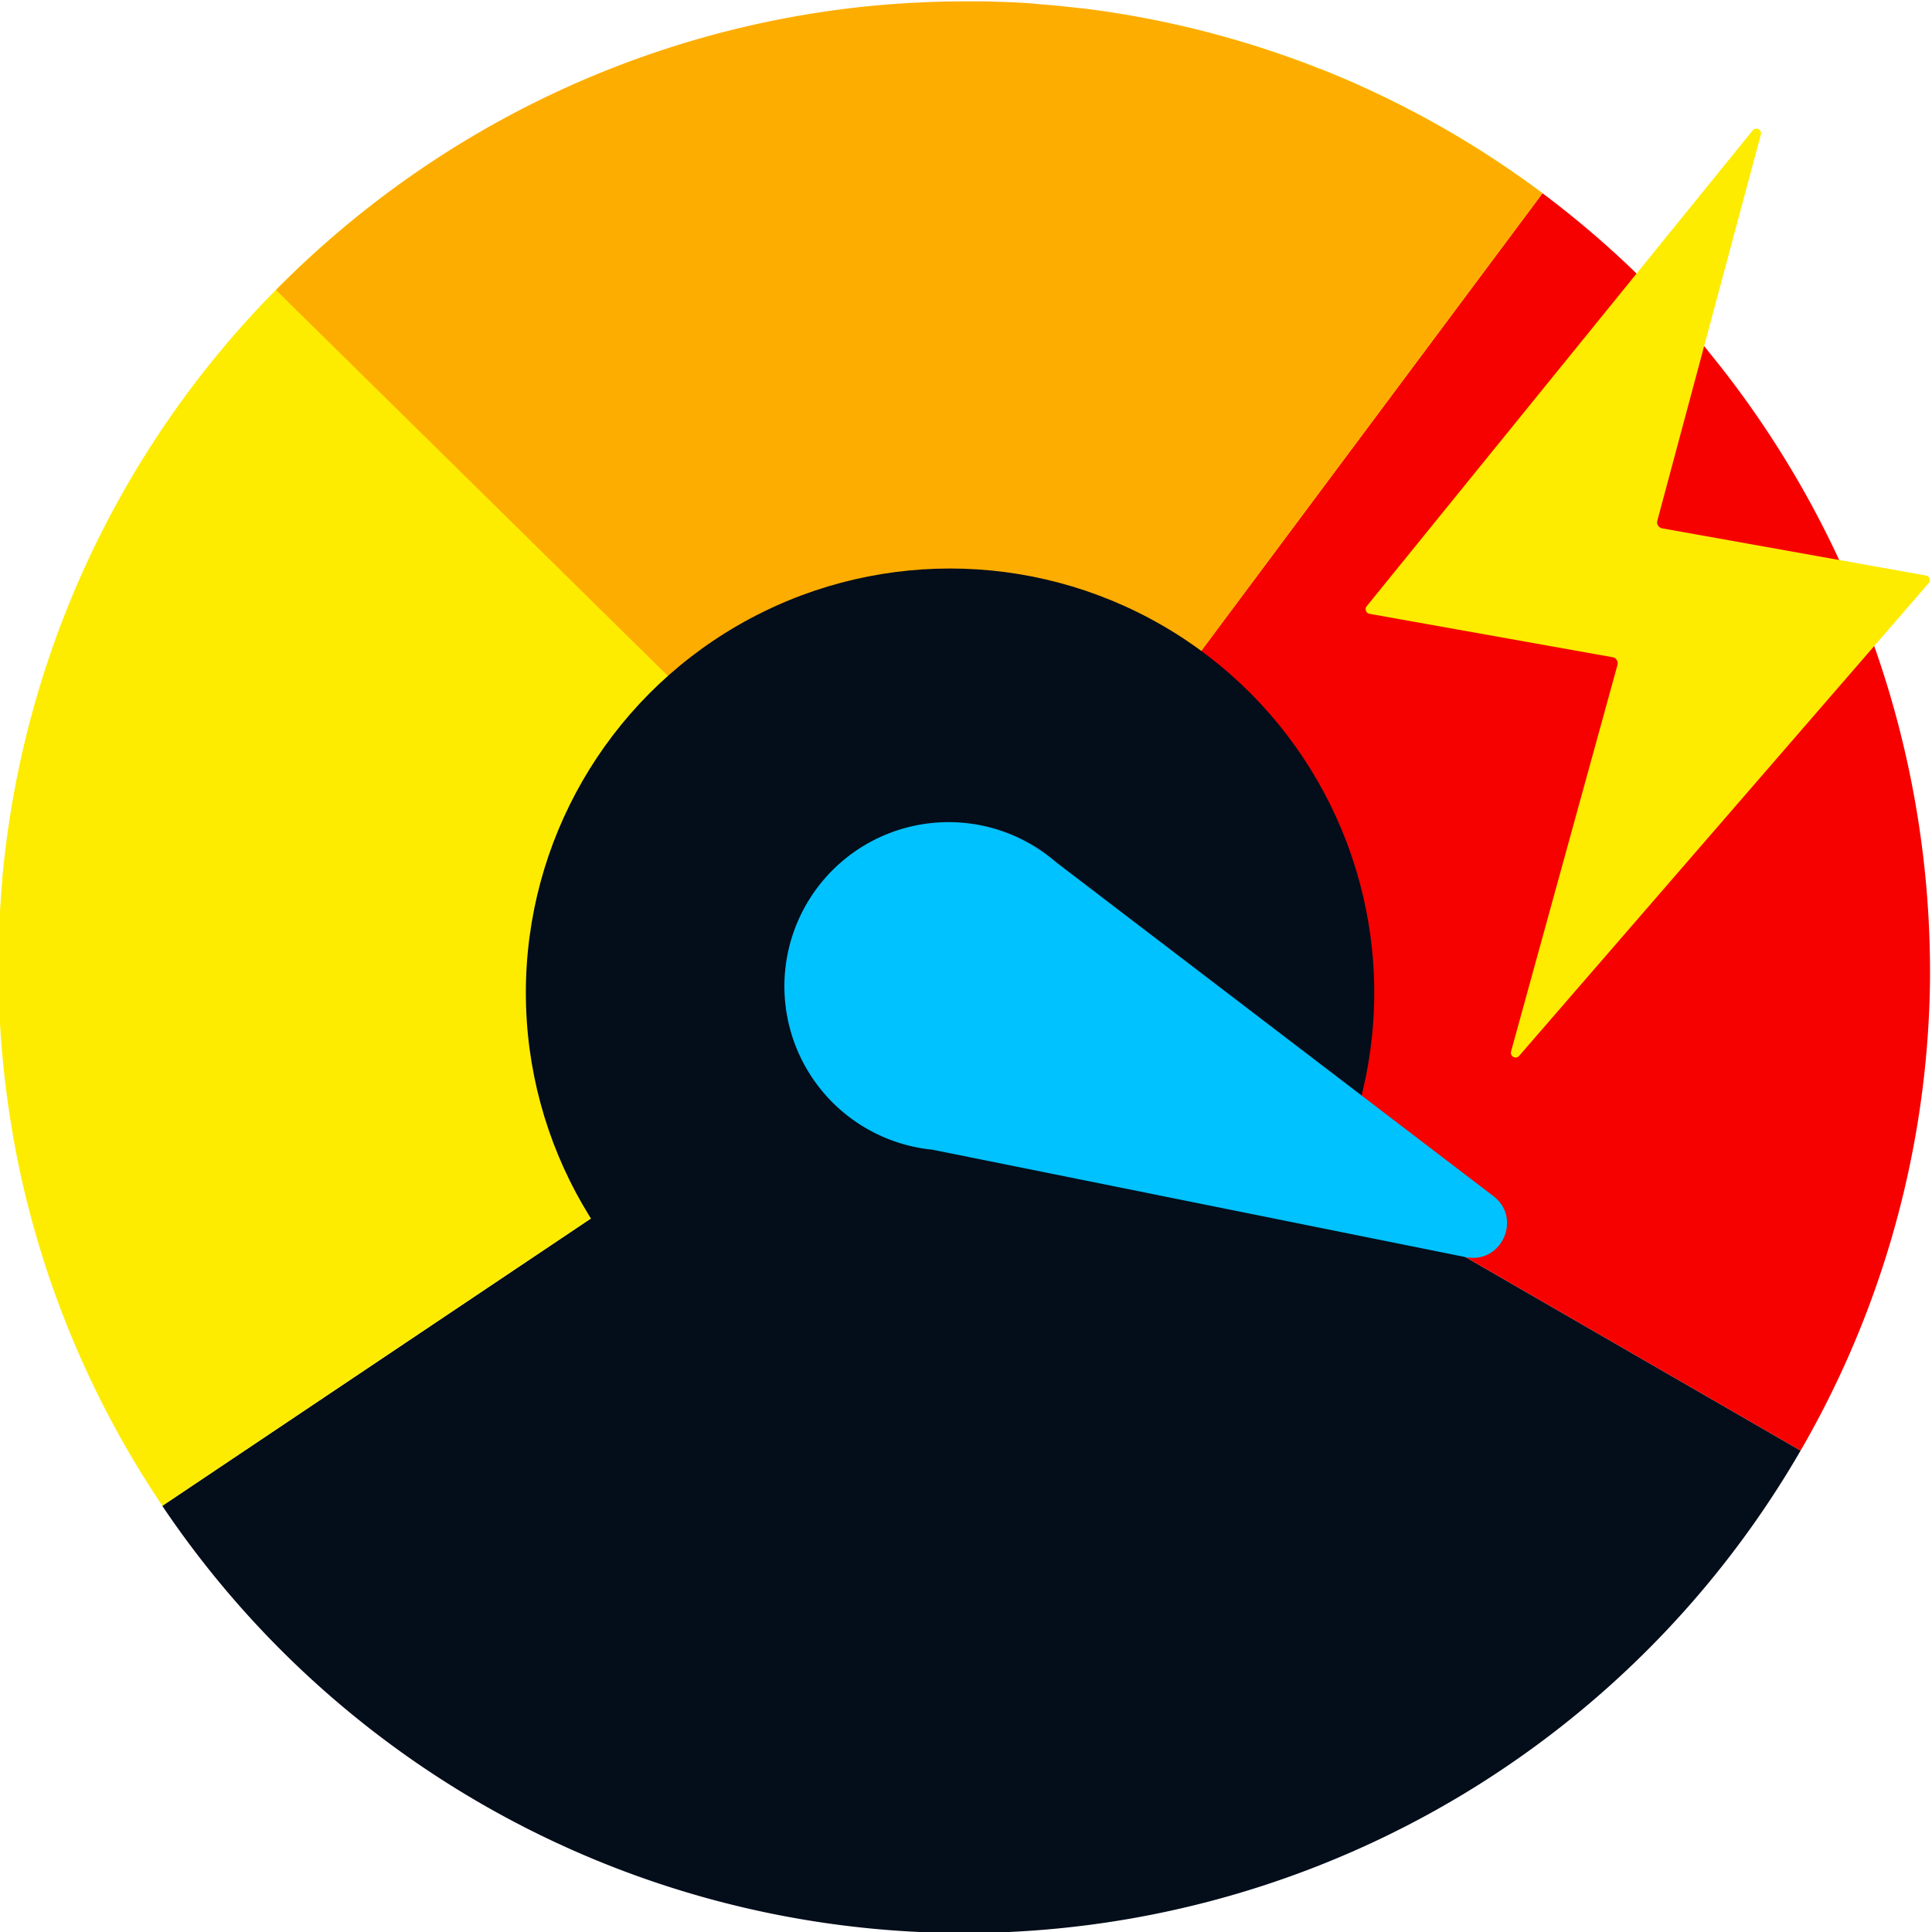
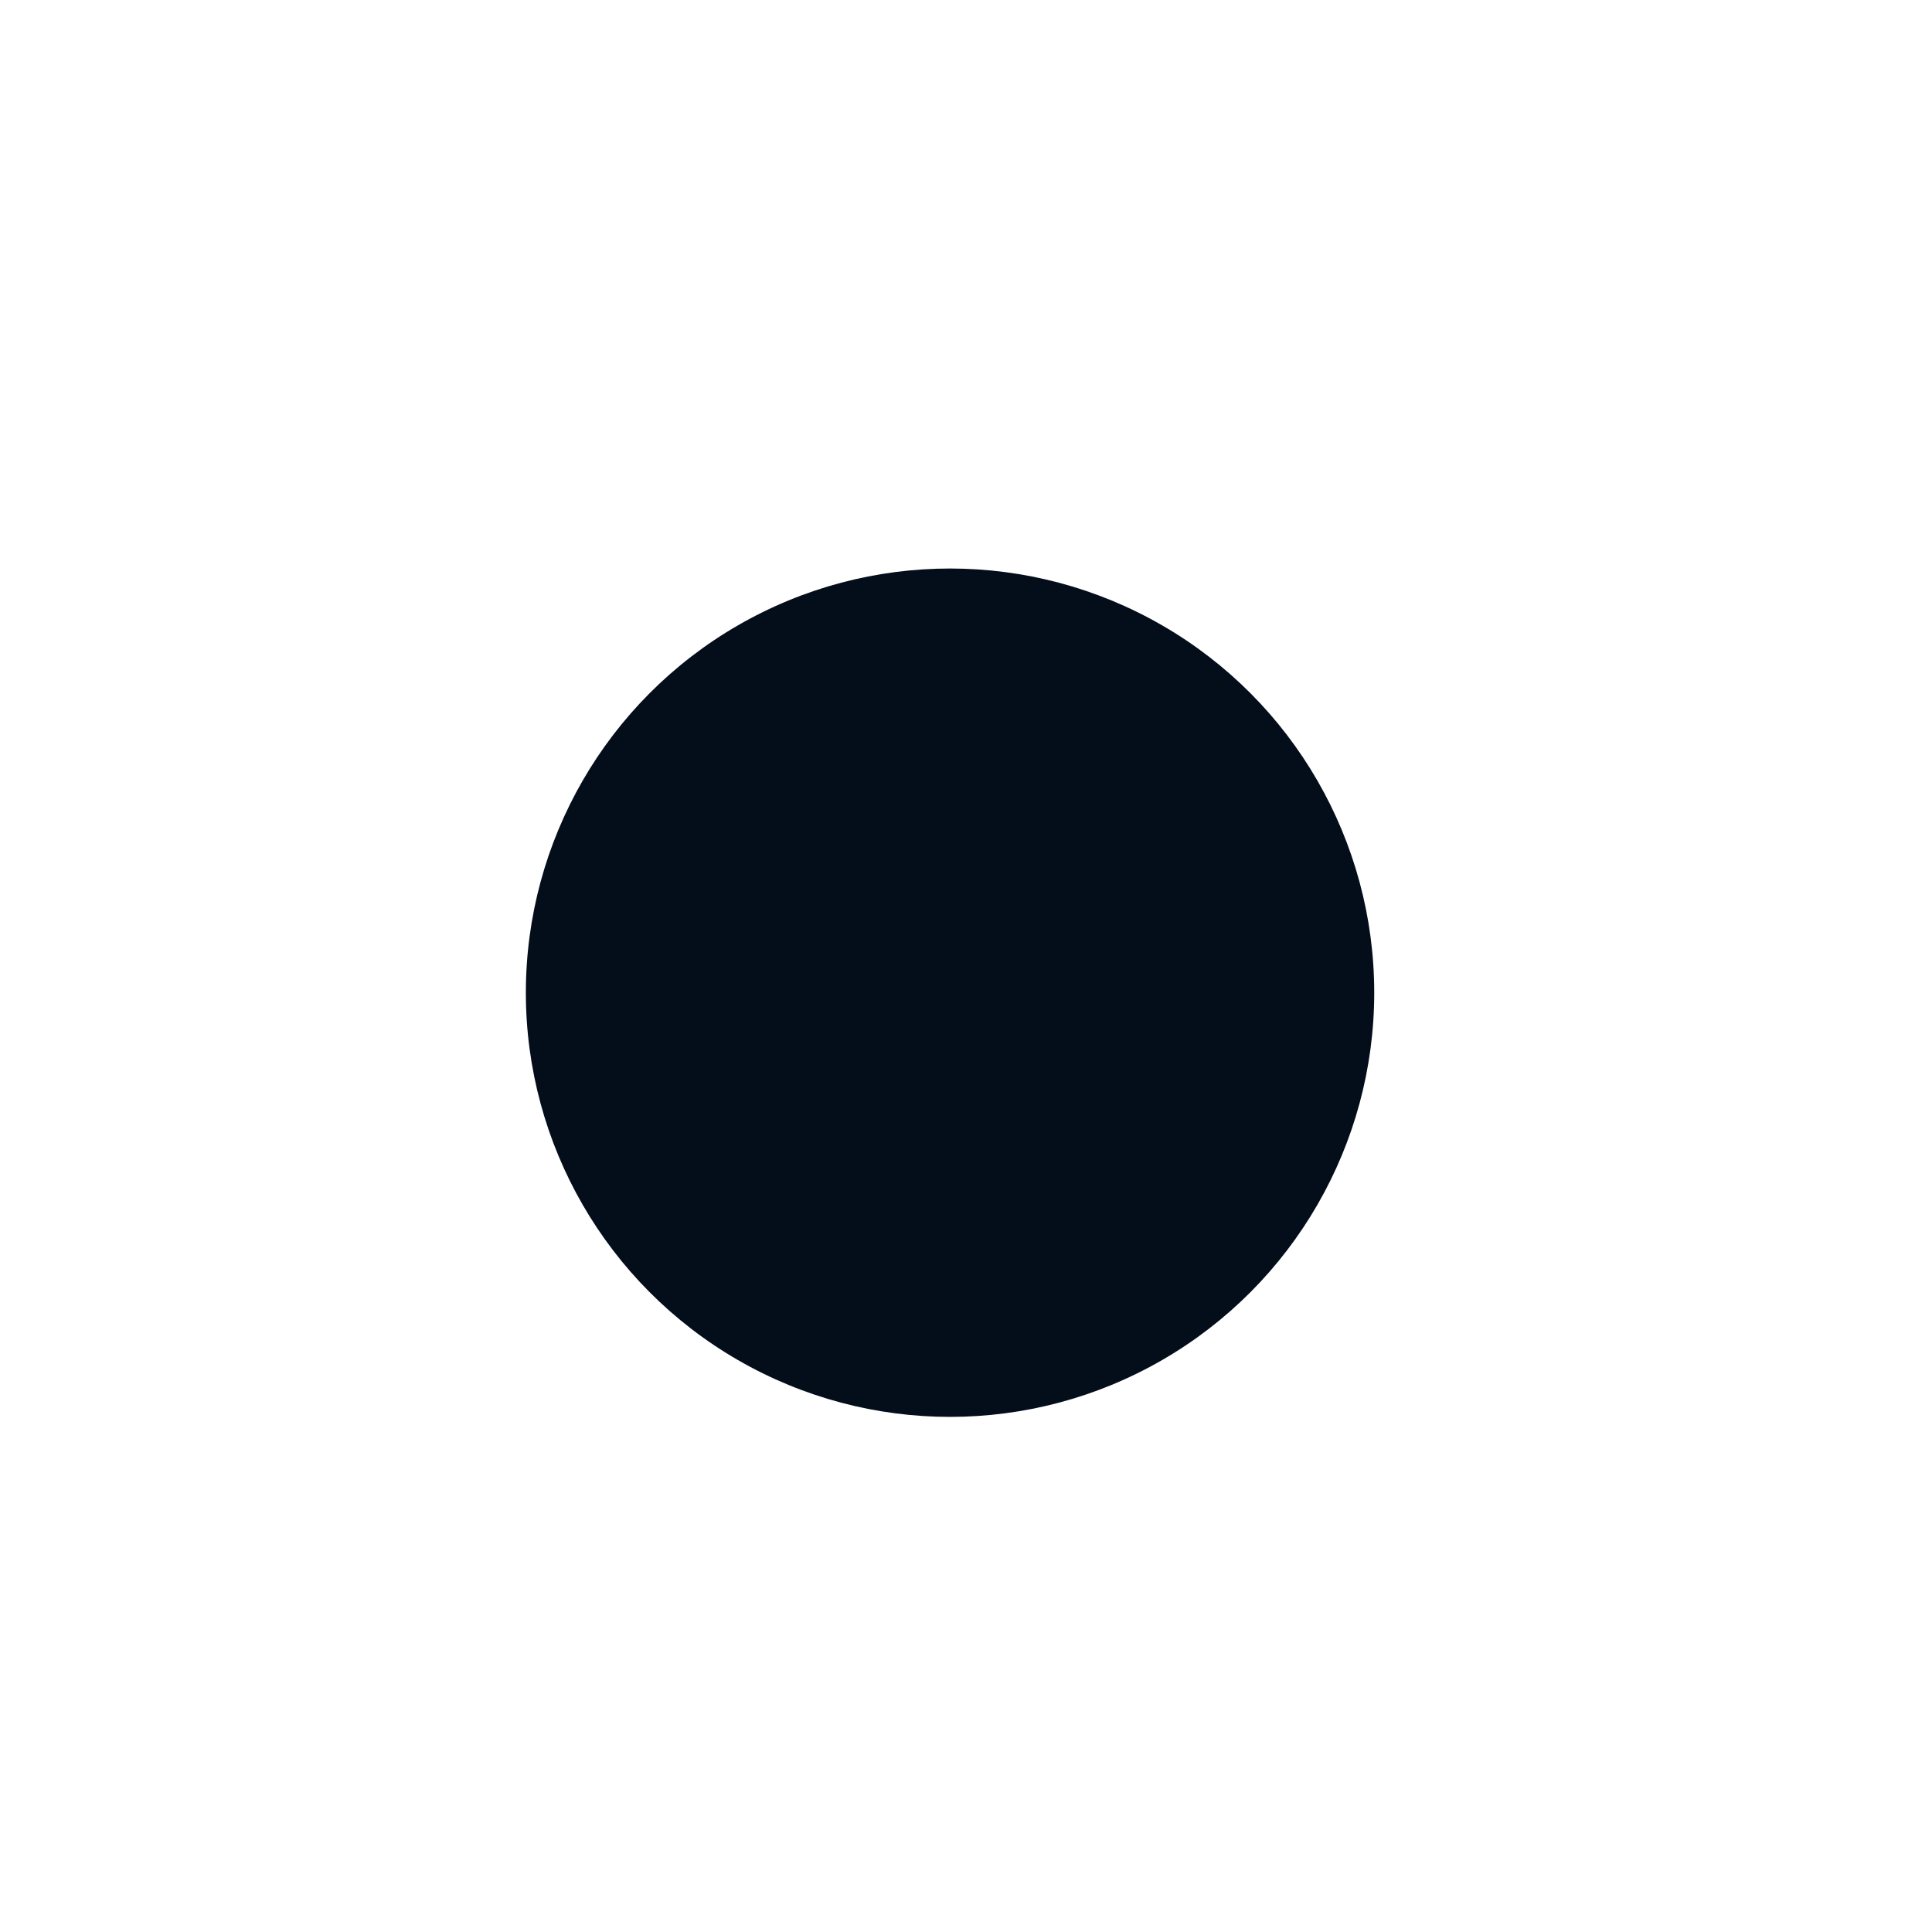
<svg xmlns="http://www.w3.org/2000/svg" viewBox="0 0 500 500">
  <defs>
    <style>.cls-1{fill:#040d1a;}.cls-2{fill:#f70000;}.cls-3{fill:#fdec00;}.cls-4{fill:#fdad00;}.cls-5{fill:#00c2ff;}</style>
  </defs>
  <g id="Crazy_hard" data-name="Crazy hard">
-     <path class="cls-1" d="M466,375.4A250.07,250.07,0,0,1,42,389.72L249.65,250.49Z" />
-     <path class="cls-2" d="M442.1,90.87A251.29,251.29,0,0,0,399.18,50L249.65,250.49,466,375.4a248.84,248.84,0,0,0,33.49-121.89c0-.84,0-1.68,0-2.52a253.48,253.48,0,0,0-57.41-160.1Z" />
-     <path class="cls-3" d="M352.4,22.37c-.56-.25-1.11-.51-1.67-.75l-.14-.06L349.32,21l-.94-.39-1.84-.79-1-.41c-.8-.34-1.61-.67-2.42-1C341,17.58,339,16.78,336.89,16c-92.26-34.14-197-10.12-265.47,59A248.84,248.84,0,0,0,1.48,219.14c0,.25-.07.5-.1.74-.12,1-.23,2-.33,2.92-.16,1.47-.32,2.95-.46,4.43,0,.19,0,.39,0,.58-.16,1.84-.31,3.67-.43,5.51,0,.59-.09,1.17-.12,1.75,0,.8-.09,1.59-.13,2.39-.09,1.63-.16,3.26-.21,4.9,0,1.23-.07,2.46-.09,3.71,0,.17,0,.34,0,.51,0,1.23,0,2.47,0,3.7v.16c0,1,0,2,0,3v.11c0,1.05,0,2.11.06,3.17s.06,2.14.1,3.2.09,2.29.15,3.43.11,2,.17,3c.05.78.1,1.58.16,2.37l.06.87c.08,1,.17,2.07.27,3.1q.28,3.17.63,6.31c.24,2.09.51,4.18.8,6.25q.21,1.54.45,3.09a0,0,0,0,0,0,0c.32,2.06.66,4.13,1,6.18.55,3.07,1.16,6.13,1.81,9.17a248.87,248.87,0,0,0,36.75,86L249.65,250.49,399.18,50A249.88,249.88,0,0,0,352.4,22.37Z" />
-     <path class="cls-4" d="M399.18,50A249.94,249.94,0,0,0,352.9,22.6l-2-.91-.15-.07-.14-.06-.13-.06-2.08-.9c-.95-.41-1.91-.81-2.86-1.2s-2.07-.86-3.11-1.27l-.09,0A250.42,250.42,0,0,0,285.56,2.88c-.43-.07-.87-.12-1.3-.18q-1.92-.27-3.84-.51L278.48,2c-1.26-.15-2.52-.28-3.78-.41l-1.21-.13-.85-.07c-1.31-.12-2.63-.23-3.95-.33L267.56.93l-.82-.06c-1.67-.11-3.34-.22-5-.3l-.52,0c-1-.05-2.08-.08-3.12-.11s-2-.08-3-.1c-1.31,0-2.62,0-3.93,0l-1.46,0h-.34q-5.59,0-11.15.27l-1.79.09c-1.79.09-3.58.2-5.37.34h-.17a250.33,250.33,0,0,0-159.46,74l0,0,178.23,175.5Z" />
+     <path class="cls-1" d="M466,375.4L249.65,250.49Z" />
    <circle class="cls-1" cx="245.87" cy="256.91" r="109.78" />
-     <path class="cls-5" d="M386.49,309.56,273.3,223.13h0a42.49,42.49,0,1,0-32,74.41l138,27.8C388.58,327.21,394,315.29,386.49,309.56Z" />
-     <path class="cls-3" d="M498.43,148.94l-68.25-12.2a1.59,1.59,0,0,1-1.26-2l26.79-99.92a1.21,1.21,0,0,0-2.11-1.08L353.72,156.86a1.22,1.22,0,0,0,.73,2l62.9,11.23a1.59,1.59,0,0,1,1.25,2L391.05,272.15a1.22,1.22,0,0,0,2.09,1.12l106-122.35A1.21,1.21,0,0,0,498.43,148.94Z" />
  </g>
</svg>